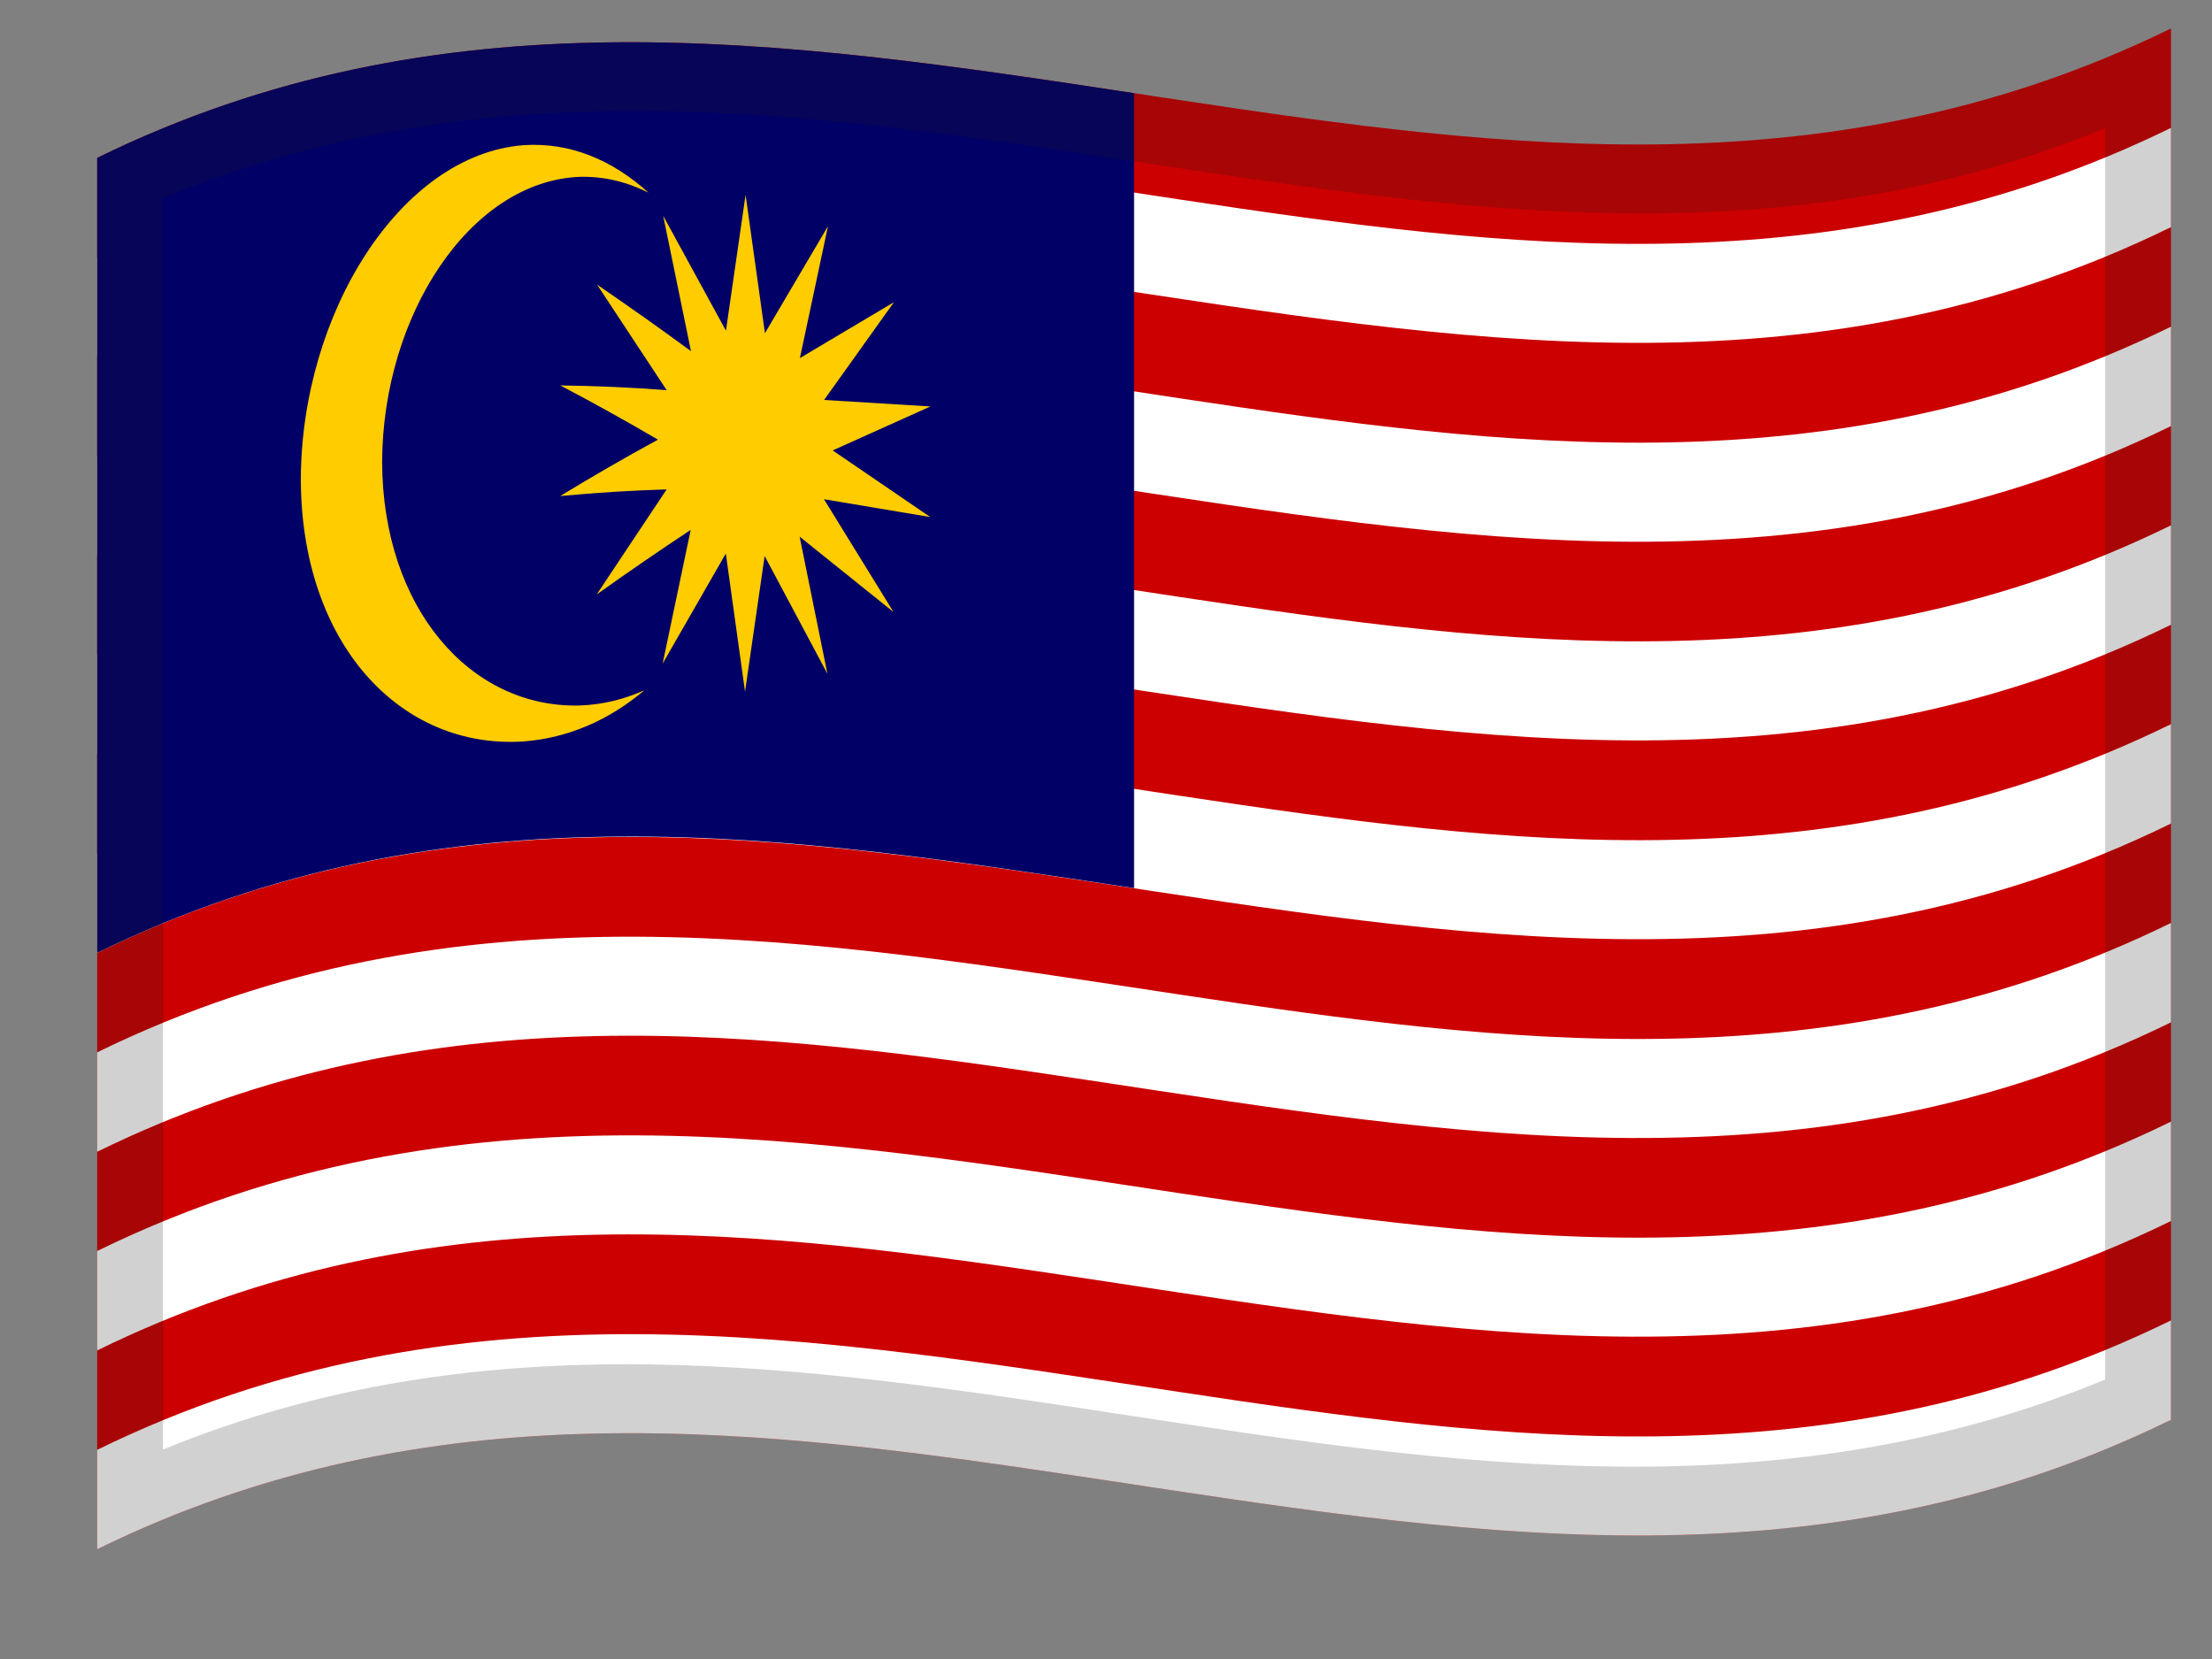
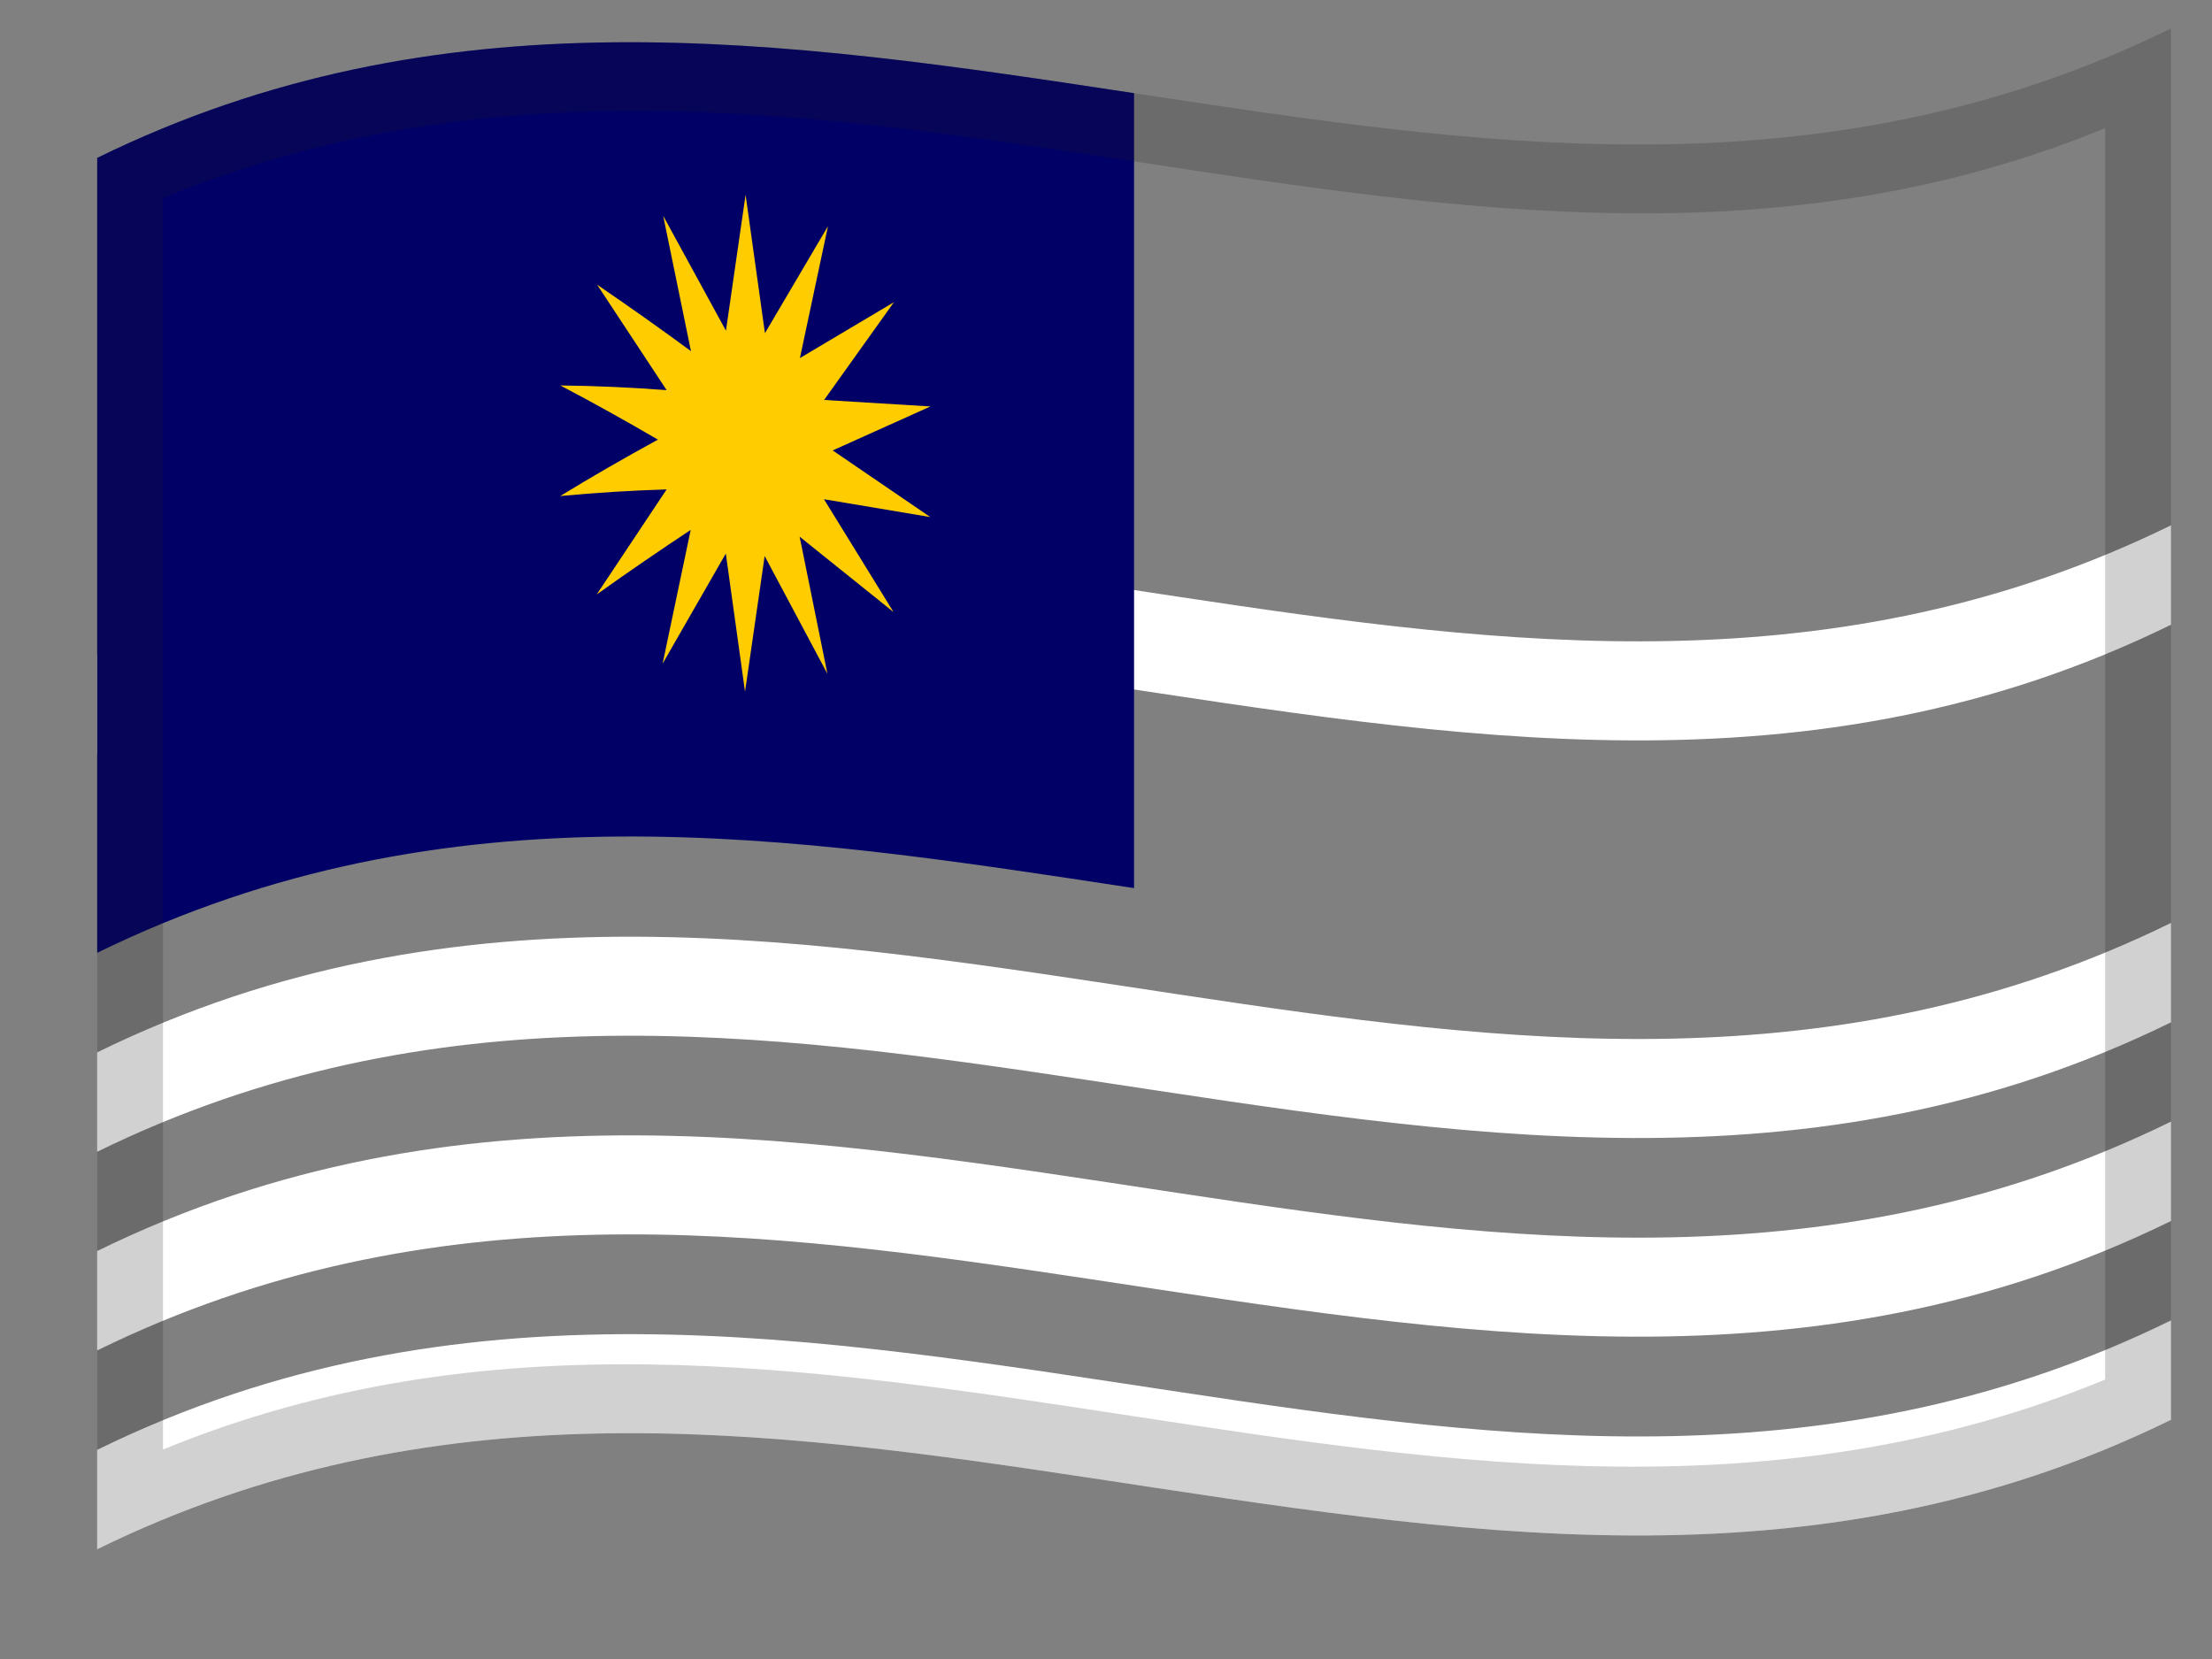
<svg xmlns="http://www.w3.org/2000/svg" width="16" height="12" viewBox="0 0 16 12" fill="none">
  <rect x="0" y="0" width="16" height="12" fill="#808080" stroke="none" />
-   <path d="M0.703 1.142C3.307 -0.134 5.902 0.327 8.527 0.723C10.893 1.08 13.286 1.391 15.703 0.206V10.27C13.099 11.546 10.505 11.085 7.879 10.689C5.513 10.332 3.12 10.021 0.703 11.206V1.142Z" fill="#CC0001" />
  <path d="M0.703 10.487C3.307 9.211 5.902 9.672 8.527 10.068C10.893 10.425 13.286 10.736 15.703 9.551V10.27C13.099 11.546 10.505 11.085 7.879 10.689C5.513 10.332 3.12 10.021 0.703 11.206V10.487Z" fill="white" />
  <path d="M0.703 9.049C3.307 7.773 5.902 8.234 8.527 8.63C10.893 8.987 13.286 9.298 15.703 8.113V8.832C13.099 10.108 10.505 9.647 7.879 9.251C5.513 8.894 3.12 8.583 0.703 9.768V9.049Z" fill="white" />
  <path d="M0.703 7.612C3.307 6.336 5.902 6.797 8.527 7.193C10.893 7.55 13.286 7.861 15.703 6.676V7.395C13.099 8.671 10.505 8.21 7.879 7.814C5.513 7.457 3.12 7.146 0.703 8.331V7.612Z" fill="white" />
-   <path d="M0.703 6.174C3.307 4.898 5.902 5.359 8.527 5.755C10.893 6.112 13.286 6.423 15.703 5.238V5.957C13.099 7.233 10.505 6.772 7.879 6.376C5.513 6.019 3.12 5.708 0.703 6.893V6.174Z" fill="white" />
  <path d="M0.703 4.736C3.307 3.46 5.902 3.921 8.527 4.317C10.893 4.674 13.286 4.984 15.703 3.8V4.519C13.099 5.795 10.505 5.334 7.879 4.938C5.513 4.58 3.12 4.27 0.703 5.455V4.736Z" fill="white" />
-   <path d="M0.703 3.299C3.307 2.023 5.902 2.484 8.527 2.88C10.893 3.237 13.286 3.547 15.703 2.363V3.082C13.099 4.358 10.505 3.897 7.879 3.501C5.513 3.143 3.12 2.833 0.703 4.018V3.299Z" fill="white" />
-   <path d="M0.703 1.861C3.307 0.584 5.902 1.046 8.527 1.442C10.893 1.799 13.286 2.109 15.703 0.925V1.643C13.099 2.92 10.505 2.458 7.879 2.062C5.513 1.705 3.12 1.395 0.703 2.579V1.861Z" fill="white" />
  <path d="M0.703 1.142C3.183 -0.074 5.649 0.285 8.203 0.674V6.424C5.737 6.049 3.244 5.648 0.703 6.892V1.142Z" fill="#010066" />
-   <path d="M3.788 1.05C2.896 1.118 2.179 2.269 2.176 3.468C2.179 4.657 2.896 5.422 3.788 5.363C4.111 5.338 4.407 5.208 4.661 4.993C4.513 5.059 4.358 5.097 4.194 5.103C3.402 5.124 2.768 4.398 2.764 3.342C2.768 2.279 3.402 1.31 4.194 1.279C4.369 1.275 4.533 1.315 4.69 1.393C4.429 1.157 4.124 1.028 3.788 1.05Z" fill="#FFCC00" />
  <path d="M6.463 4.427L5.784 3.882L5.985 4.874L5.531 4.022L5.389 5.003L5.25 4.004L4.793 4.8L4.996 3.833C4.772 3.981 4.547 4.135 4.316 4.3L4.822 3.54C4.567 3.548 4.314 3.563 4.052 3.588C4.285 3.446 4.519 3.311 4.759 3.18C4.526 3.044 4.293 2.914 4.053 2.788C4.307 2.791 4.561 2.802 4.822 2.822L4.319 2.059C4.543 2.212 4.767 2.37 4.998 2.54L4.797 1.561L5.251 2.392L5.393 1.409L5.533 2.41L5.989 1.636L5.786 2.59L6.466 2.186L5.961 2.893L6.73 2.94L6.023 3.258L6.729 3.74L5.96 3.611L6.463 4.427Z" fill="#FFCC00" />
  <path opacity="0.2" d="M0.703 1.142C3.307 -0.134 5.902 0.327 8.527 0.723C10.893 1.08 13.286 1.391 15.703 0.206V10.27C13.099 11.546 10.505 11.085 7.879 10.689C5.513 10.332 3.12 10.021 0.703 11.206V1.142ZM1.179 1.432V10.485C5.853 8.564 10.496 11.924 15.227 9.979V0.927C10.554 2.847 5.91 -0.512 1.179 1.432Z" fill="#1A1A1A" />
</svg>